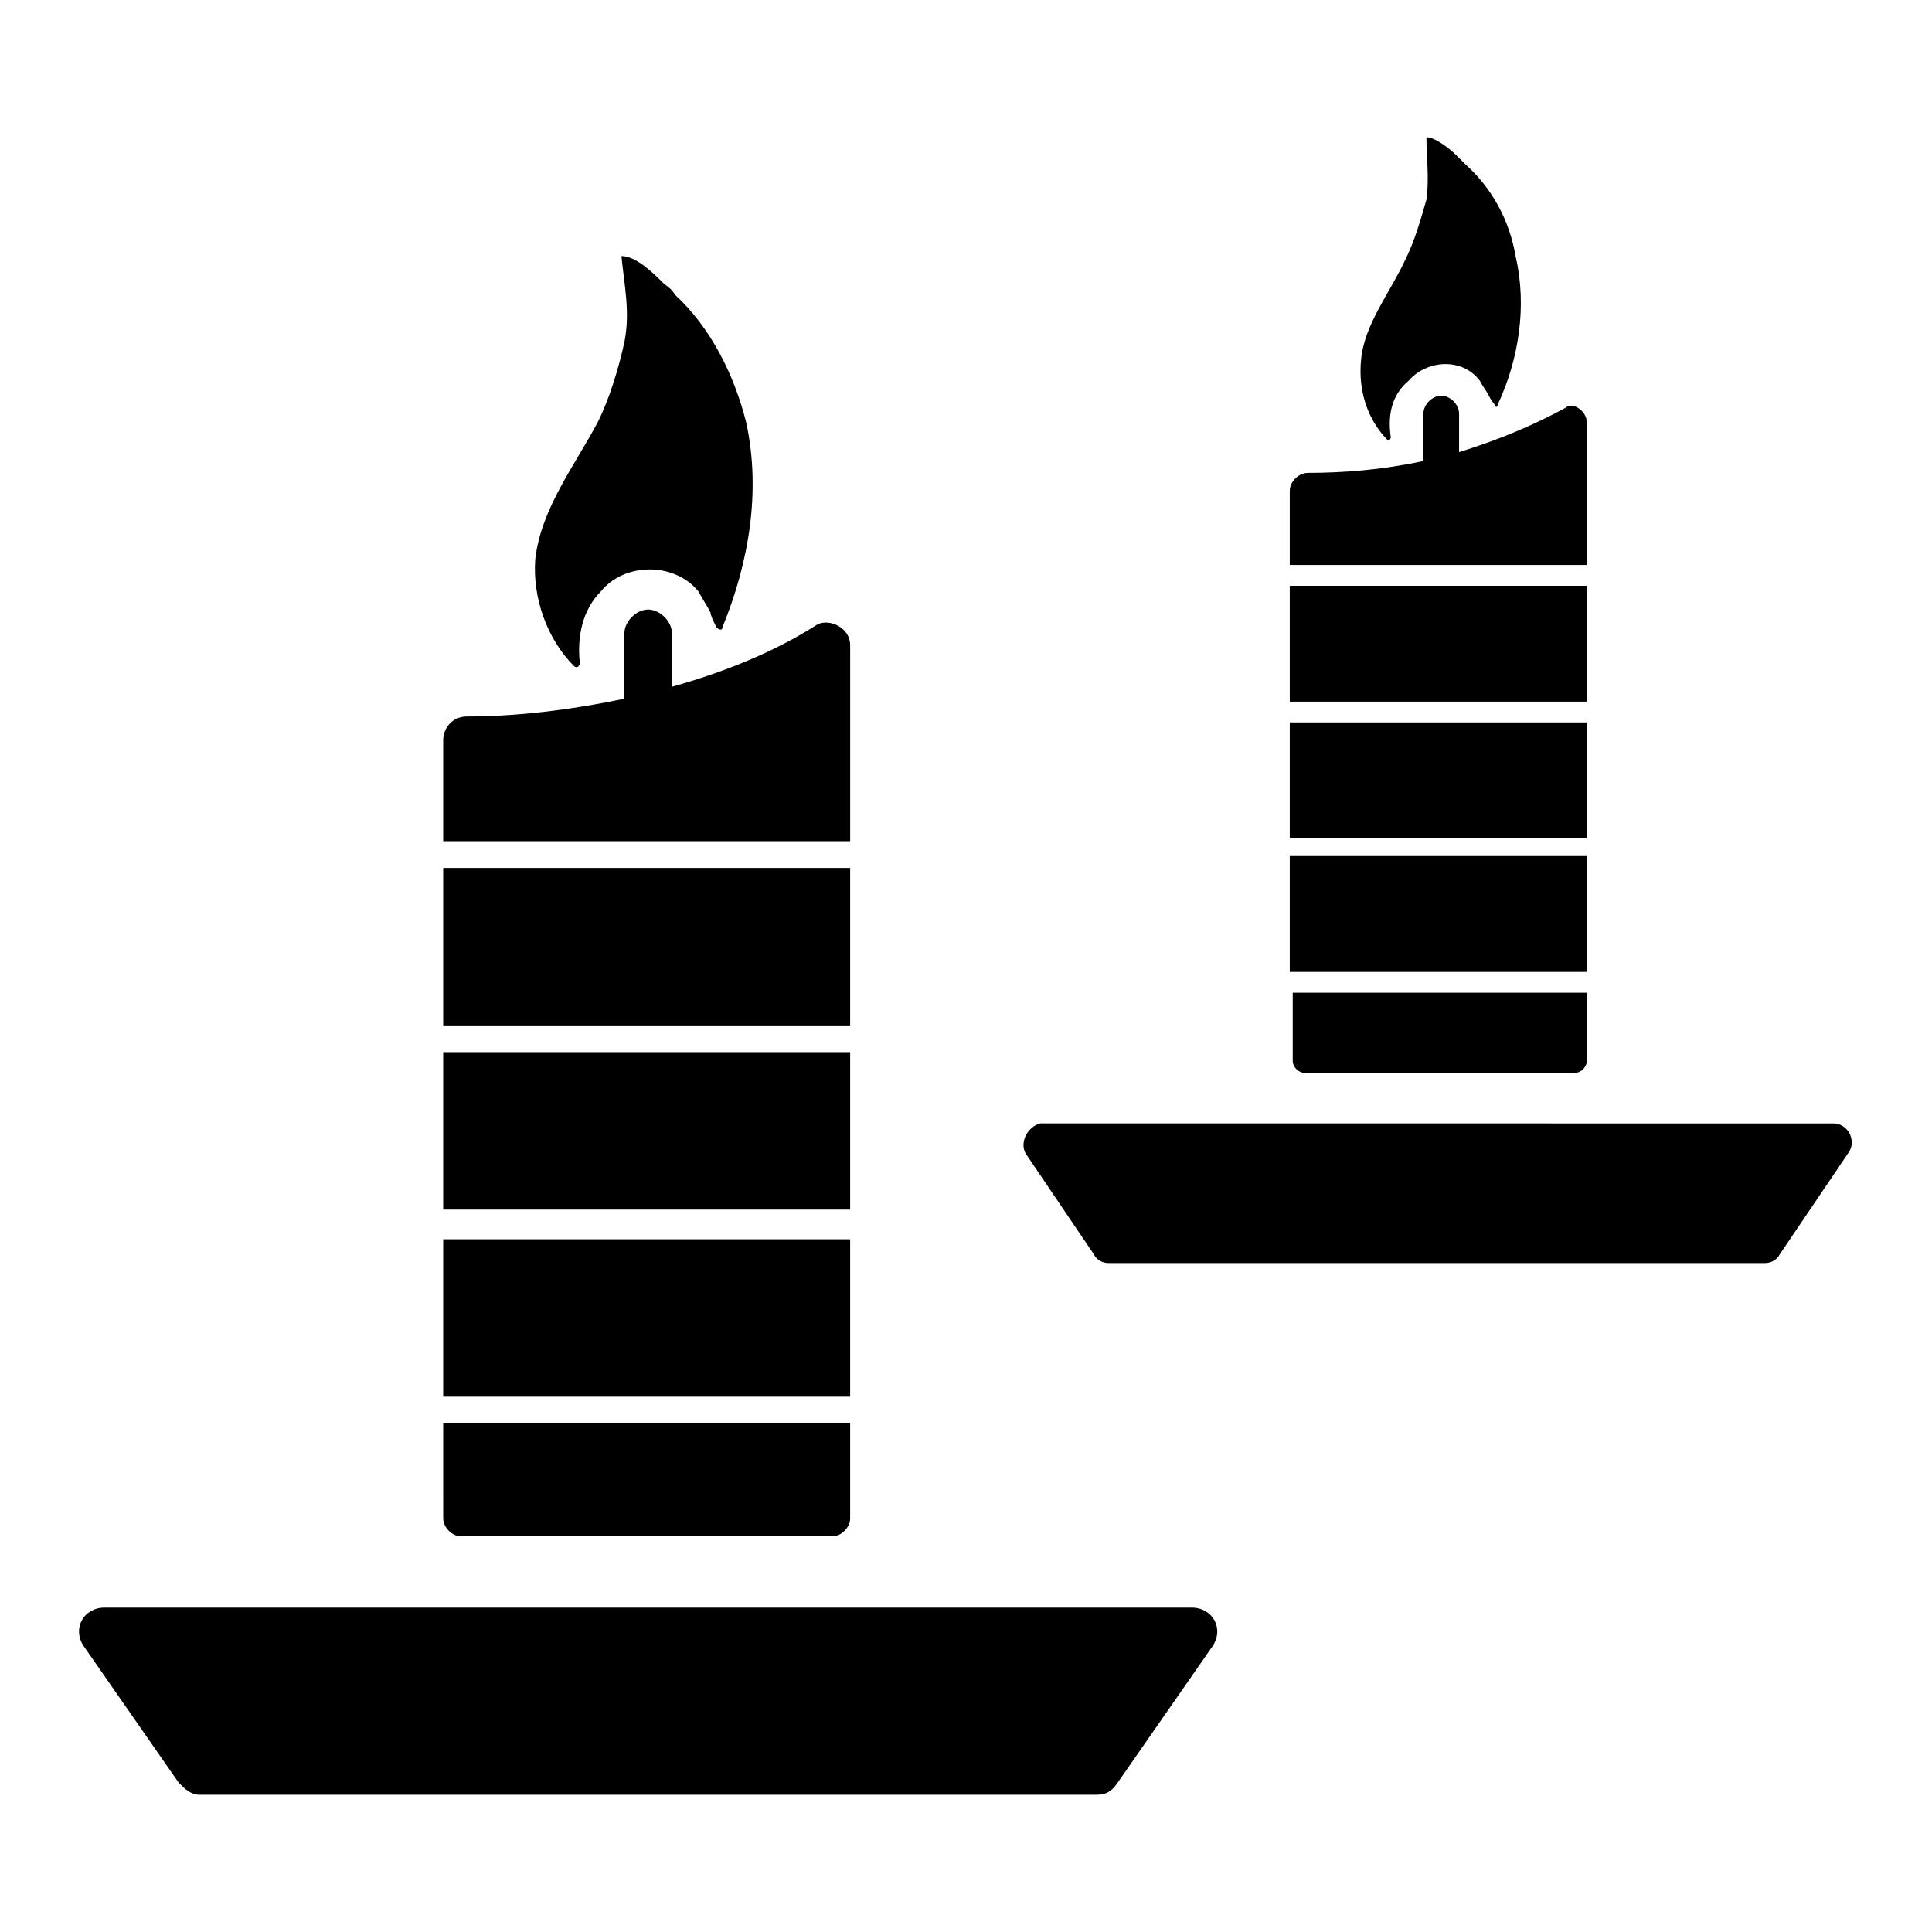
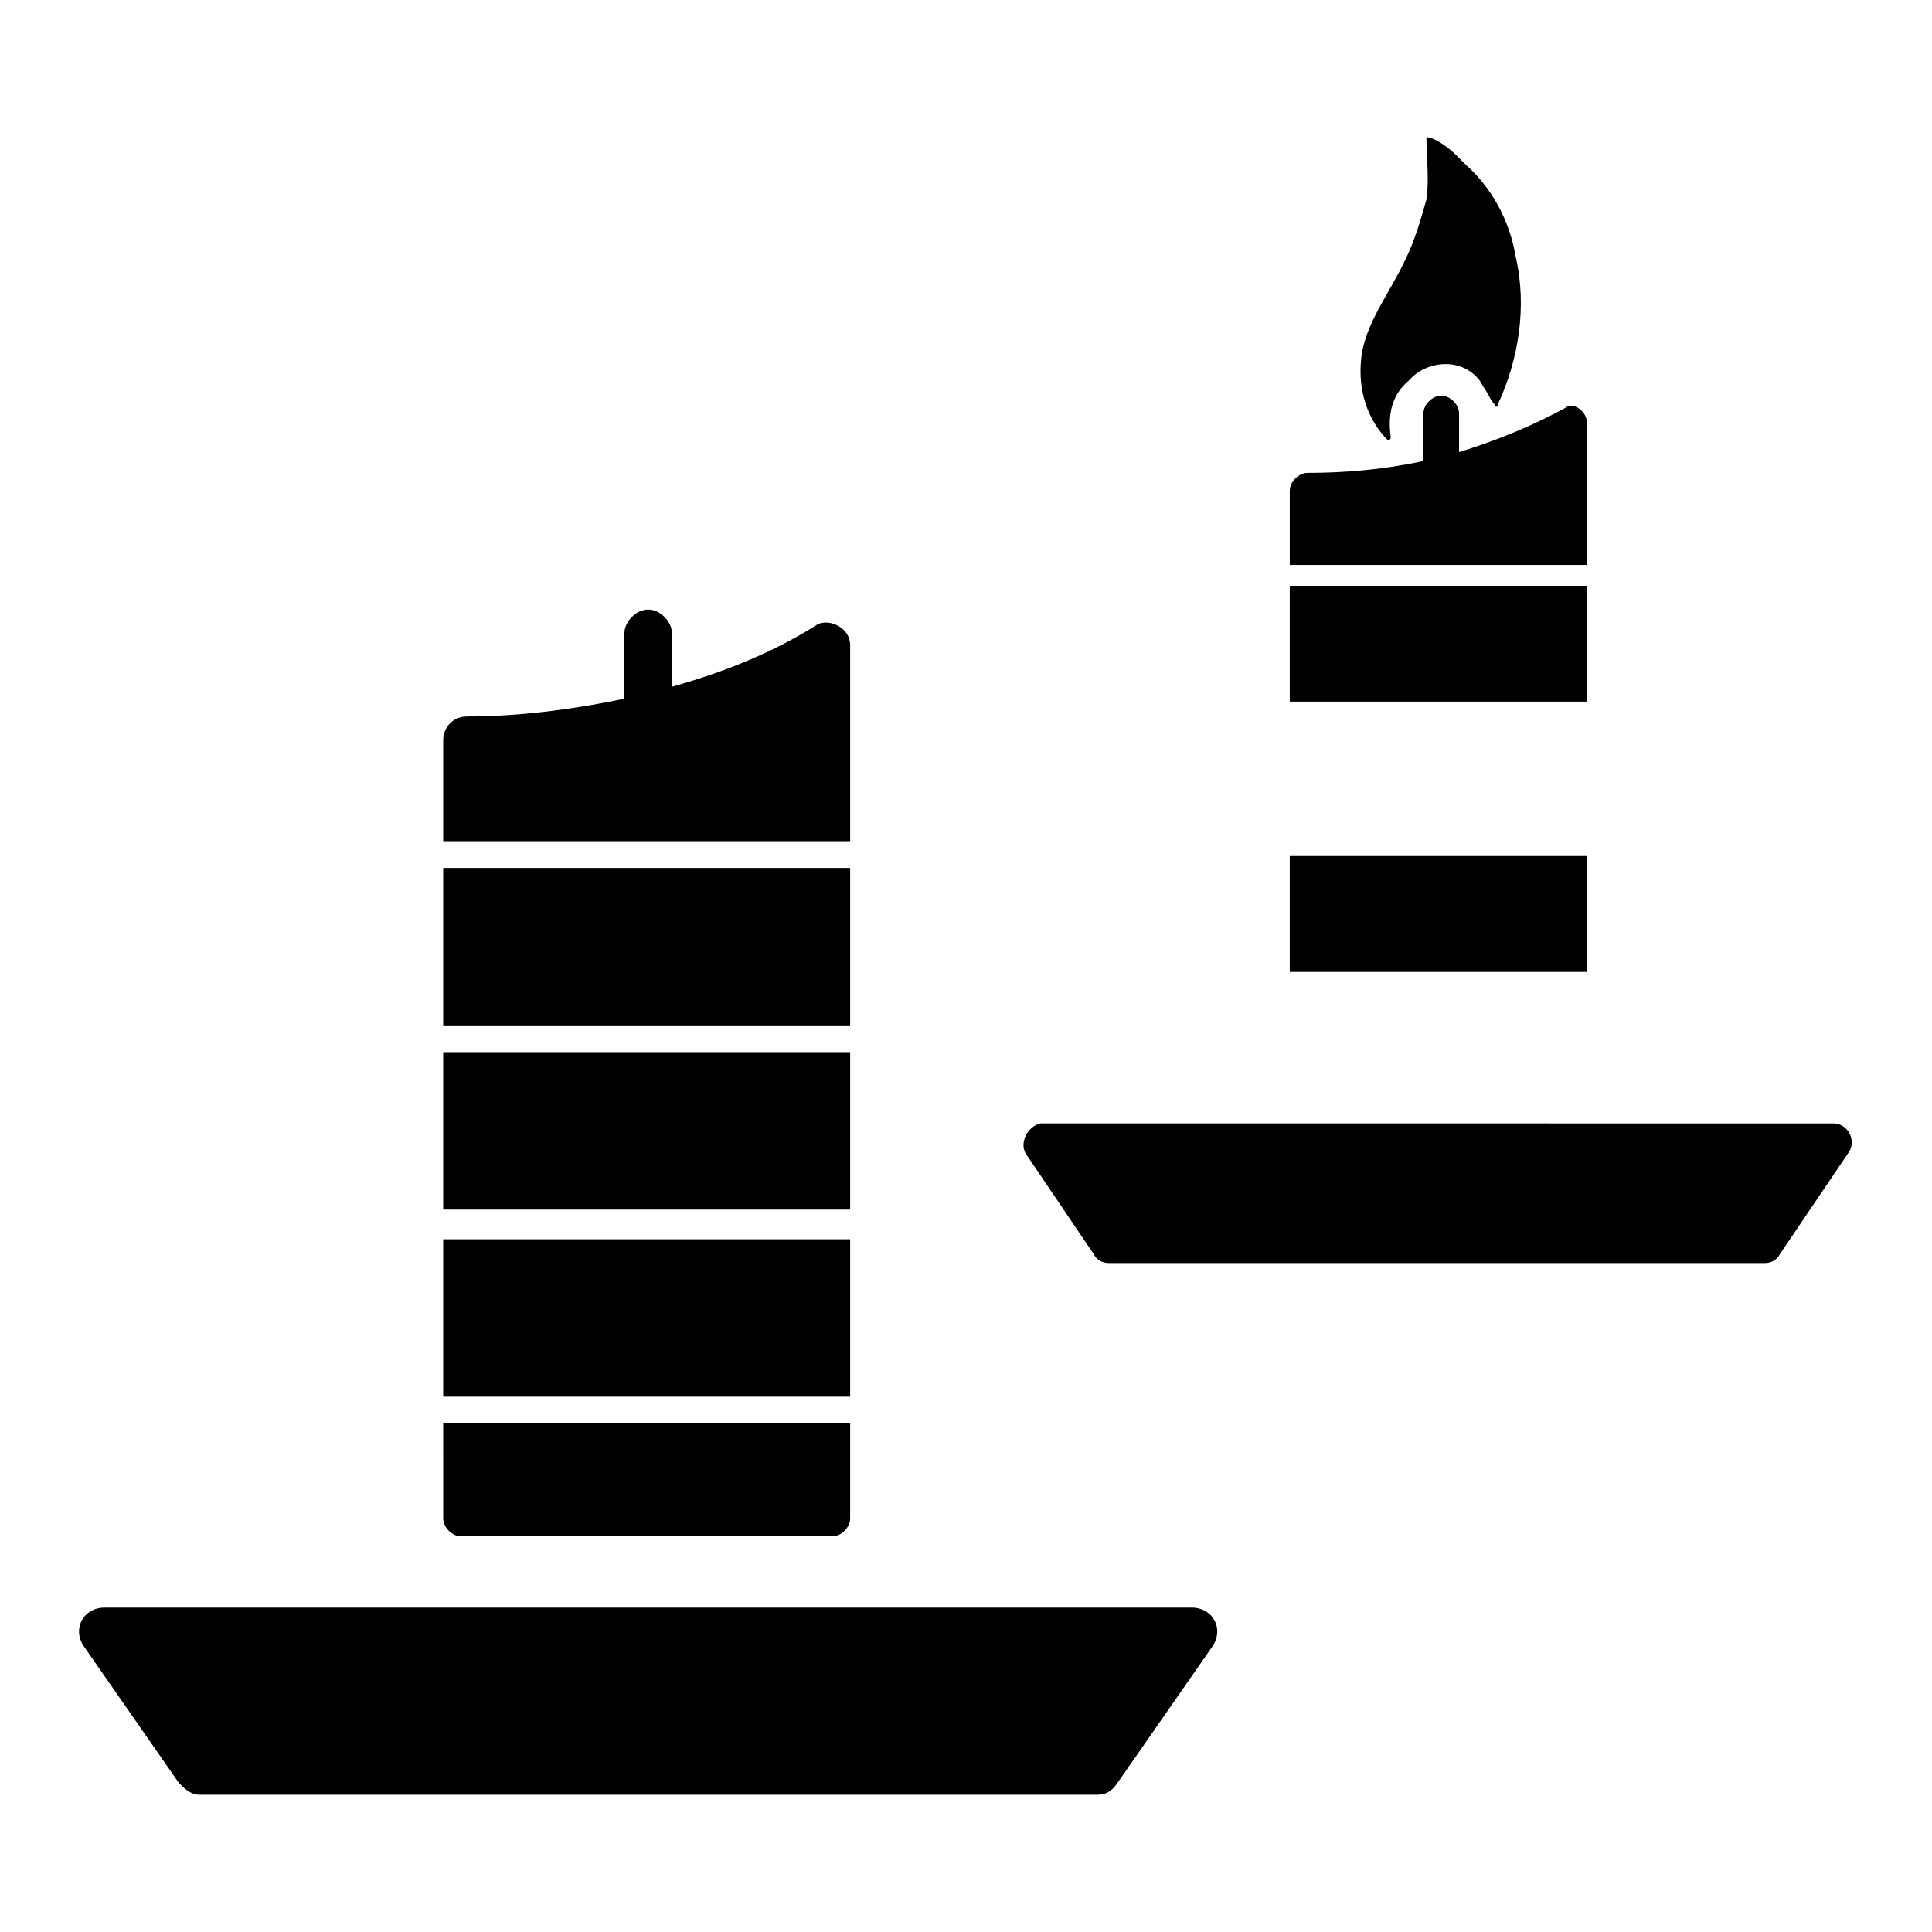
<svg xmlns="http://www.w3.org/2000/svg" fill="#000000" width="800px" height="800px" version="1.1" viewBox="144 144 512 512">
  <g>
-     <path d="m297.66 319.7c0 0.789-0.789 1.574-1.574 0.789-7.086-7.086-11.02-18.105-10.234-28.34 1.574-13.383 10.234-24.402 16.531-36.211 3.148-6.297 5.512-14.168 7.086-21.254 1.574-7.871 0-14.957-0.789-22.828 3.938 0 8.66 4.723 11.02 7.086 0.789 0.789 2.363 1.574 3.148 3.148 9.445 8.66 15.742 21.254 18.895 33.852 3.938 18.105 0.789 37-6.297 54.316 0 0.789-0.789 0.789-1.574 0-0.789-1.574-1.574-3.148-1.574-3.938-0.789-1.574-2.363-3.938-3.148-5.512-6.297-7.871-19.68-7.871-25.977 0-4.727 4.723-6.301 11.805-5.512 18.891z" />
    <path d="m369.3 314.98v51.957h-107.85v-26.766c0-3.148 2.363-6.297 6.297-6.297 12.594 0 26.766-1.574 41.723-4.723v-17.32c0-3.148 3.148-6.297 6.297-6.297s6.297 3.148 6.297 6.297v14.168c14.168-3.938 27.551-9.445 38.574-16.531 3.152-1.574 8.66 0.789 8.66 5.512z" />
    <path d="m261.45 374.02h107.85v41.723h-107.85z" />
    <path d="m261.45 422.83h107.85v41.723h-107.85z" />
    <path d="m261.45 472.42h107.85v41.723h-107.85z" />
    <path d="m261.45 521.23h107.85v25.191c0 2.363-2.363 4.723-4.723 4.723h-98.398c-2.363 0-4.723-2.363-4.723-4.723z" />
    <path d="m166.2 580.27 25.191 36.211c1.574 1.574 3.148 3.148 5.512 3.148h237.73c2.363 0 3.938-0.789 5.512-3.148l25.191-36.211c3.148-4.723 0-10.234-5.512-10.234h-288.12c-5.512 0-8.66 5.508-5.512 10.234z" />
    <path d="m512.57 259.88c0 0.789-0.789 0.789-0.789 0.789-5.512-5.512-7.871-13.383-7.086-21.254 0.789-9.445 7.871-18.105 11.809-26.766 2.363-4.723 3.938-10.234 5.512-15.742 0.789-5.512 0-11.02 0-16.531 2.363 0 6.297 3.148 7.871 4.723l2.363 2.363c7.086 6.297 11.809 14.957 13.383 24.402 3.148 13.383 0.789 27.551-4.723 39.359 0 0.789-0.789 0.789-0.789 0-0.789-0.789-1.574-2.363-1.574-2.363-0.789-1.574-1.574-2.363-2.363-3.938-4.723-6.297-14.168-5.512-18.895 0-4.719 3.938-5.508 9.449-4.719 14.957z" />
    <path d="m564.52 255.94v37.785h-78.719v-19.68c0-2.363 2.363-4.723 4.723-4.723 9.445 0 19.68-0.789 30.699-3.148v-12.594c0-2.363 2.363-4.723 4.723-4.723 2.363 0 4.723 2.363 4.723 4.723v10.234c10.234-3.148 19.68-7.086 28.34-11.809 1.574-1.578 5.512 0.785 5.512 3.934z" />
    <path d="m485.8 299.24h78.719v30.699h-78.719z" />
-     <path d="m485.8 335.45h78.719v30.699h-78.719z" />
    <path d="m485.8 370.87h78.719v30.699h-78.719z" />
-     <path d="m485.8 407.08h78.719v18.105c0 1.574-1.574 3.148-3.148 3.148h-71.637c-1.574 0-3.148-1.574-3.148-3.148v-18.105z" />
    <path d="m415.74 449.59 18.105 26.766c0.789 1.574 2.363 2.363 3.938 2.363h173.97c1.574 0 3.148-0.789 3.938-2.363l18.105-26.766c2.363-3.148 0-7.871-3.938-7.871l-210.18-0.004c-3.148 0.789-5.512 4.727-3.938 7.875z" />
  </g>
</svg>